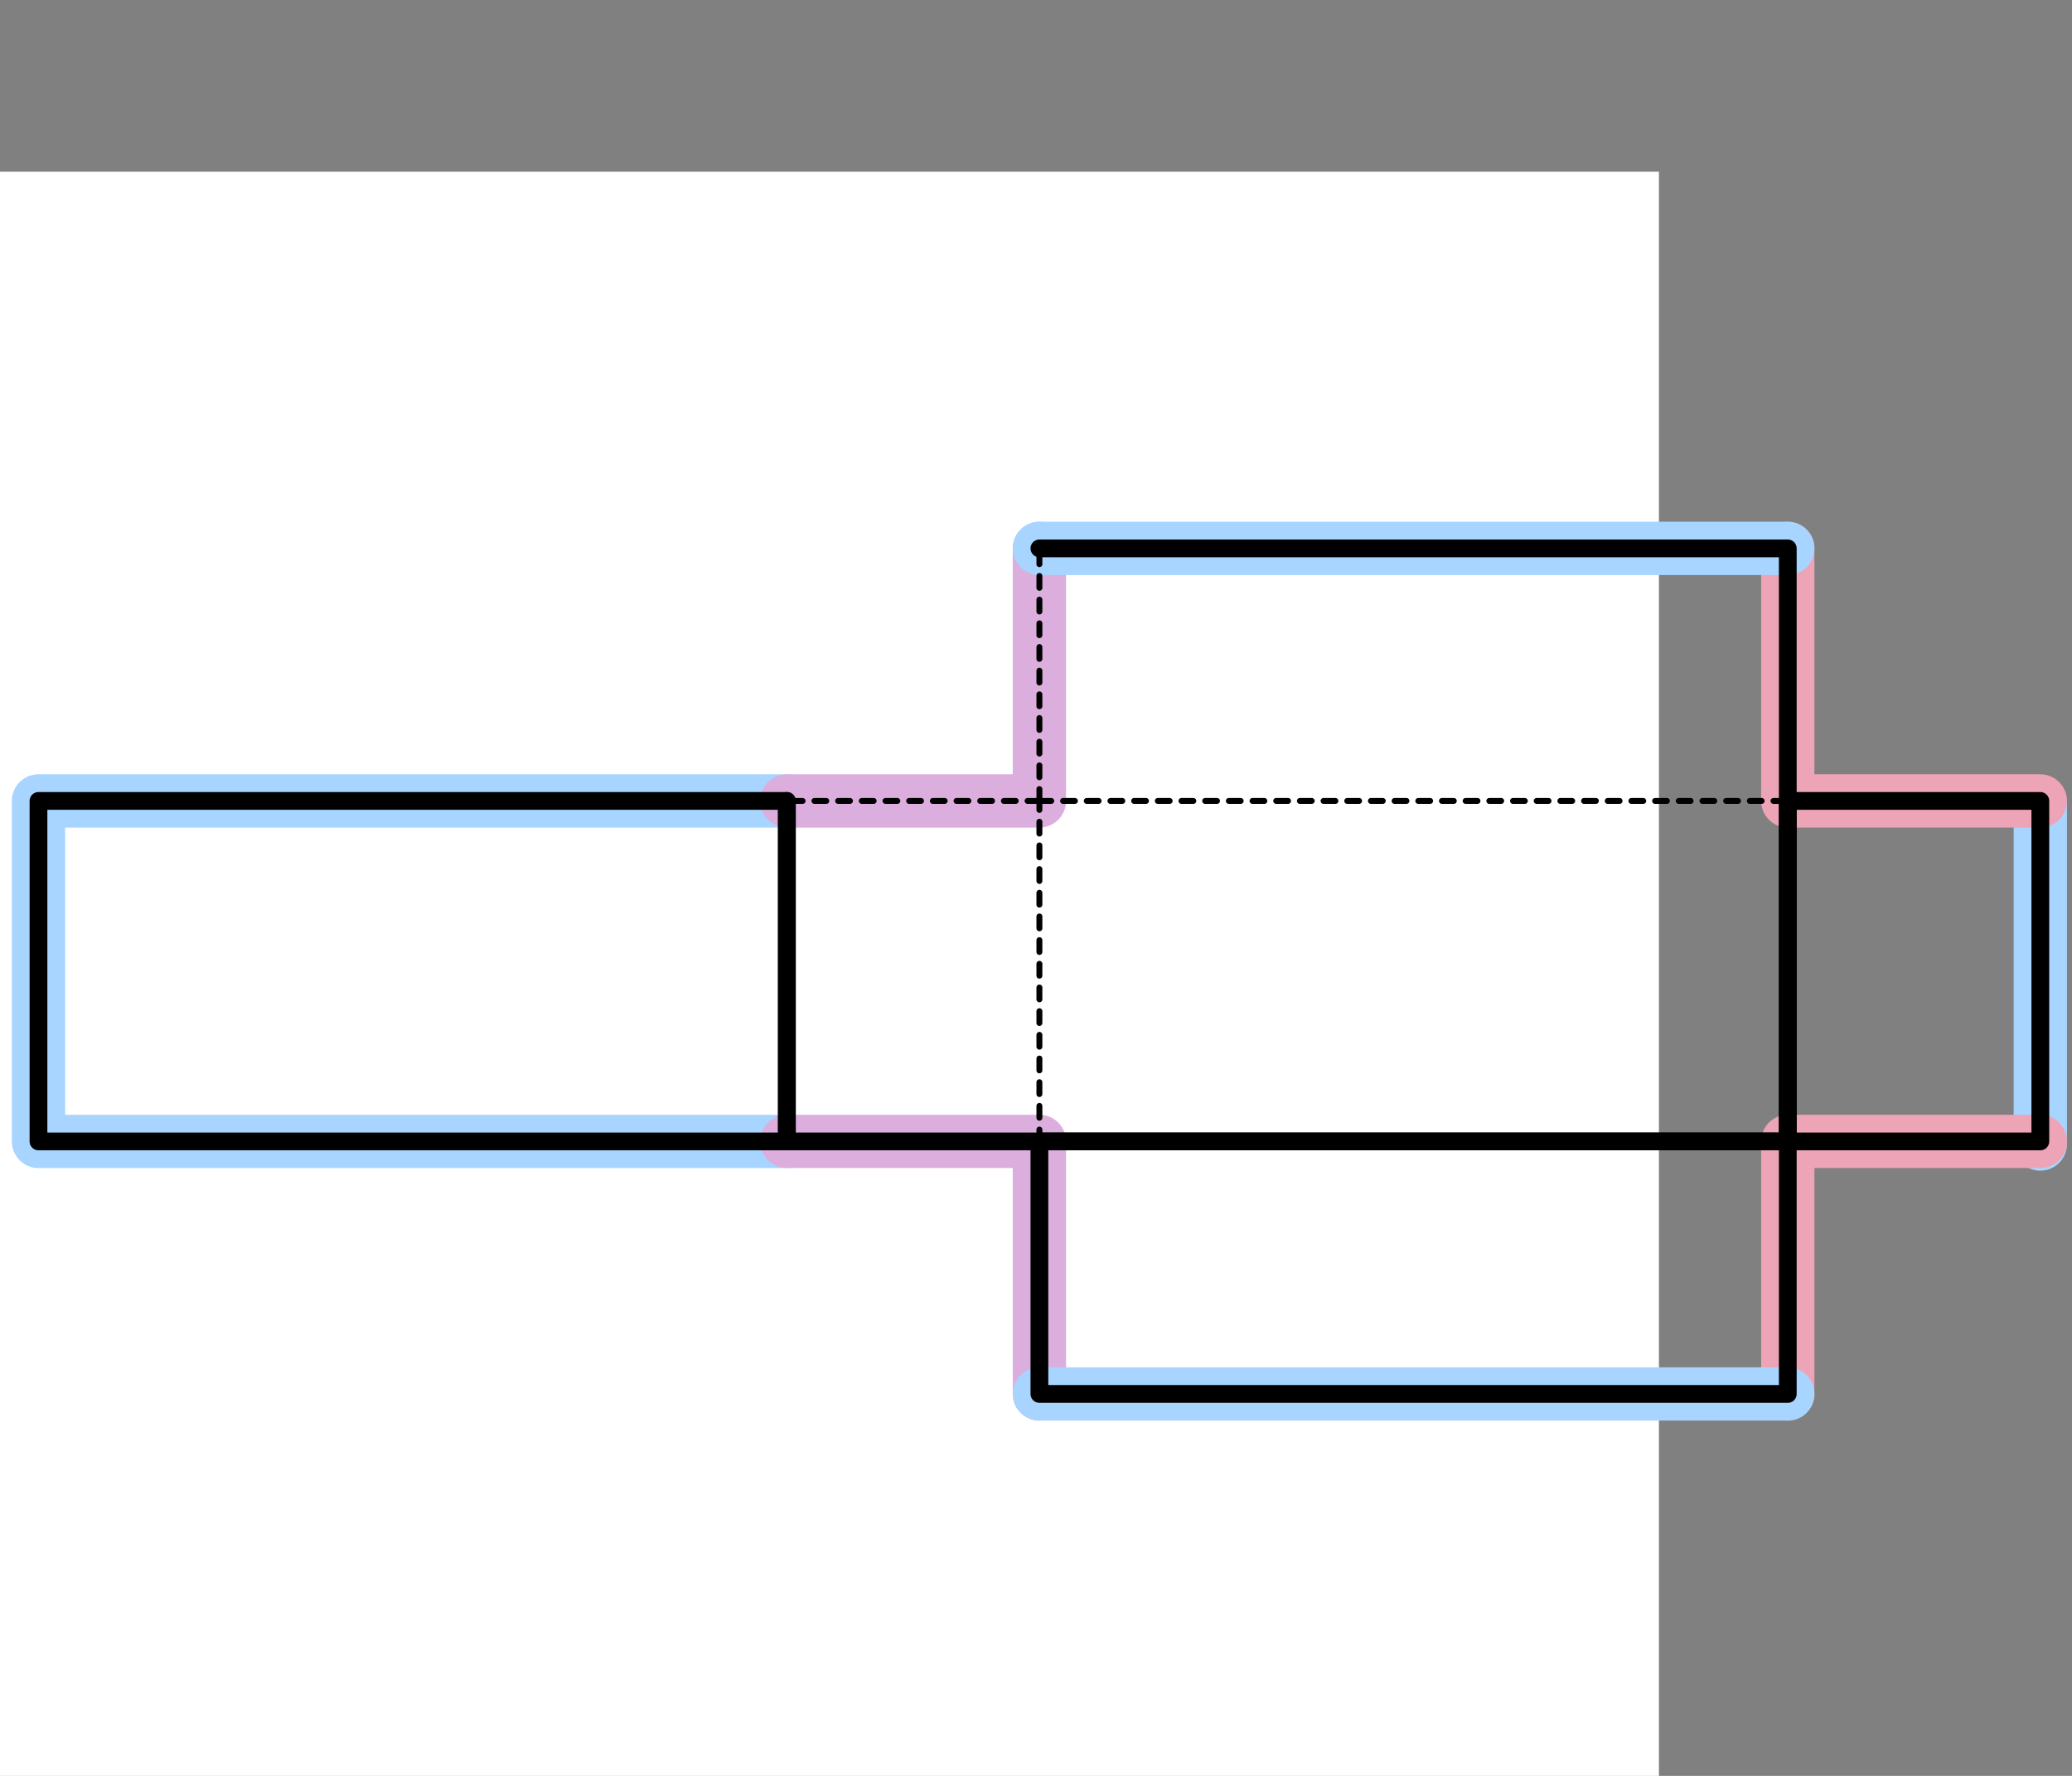
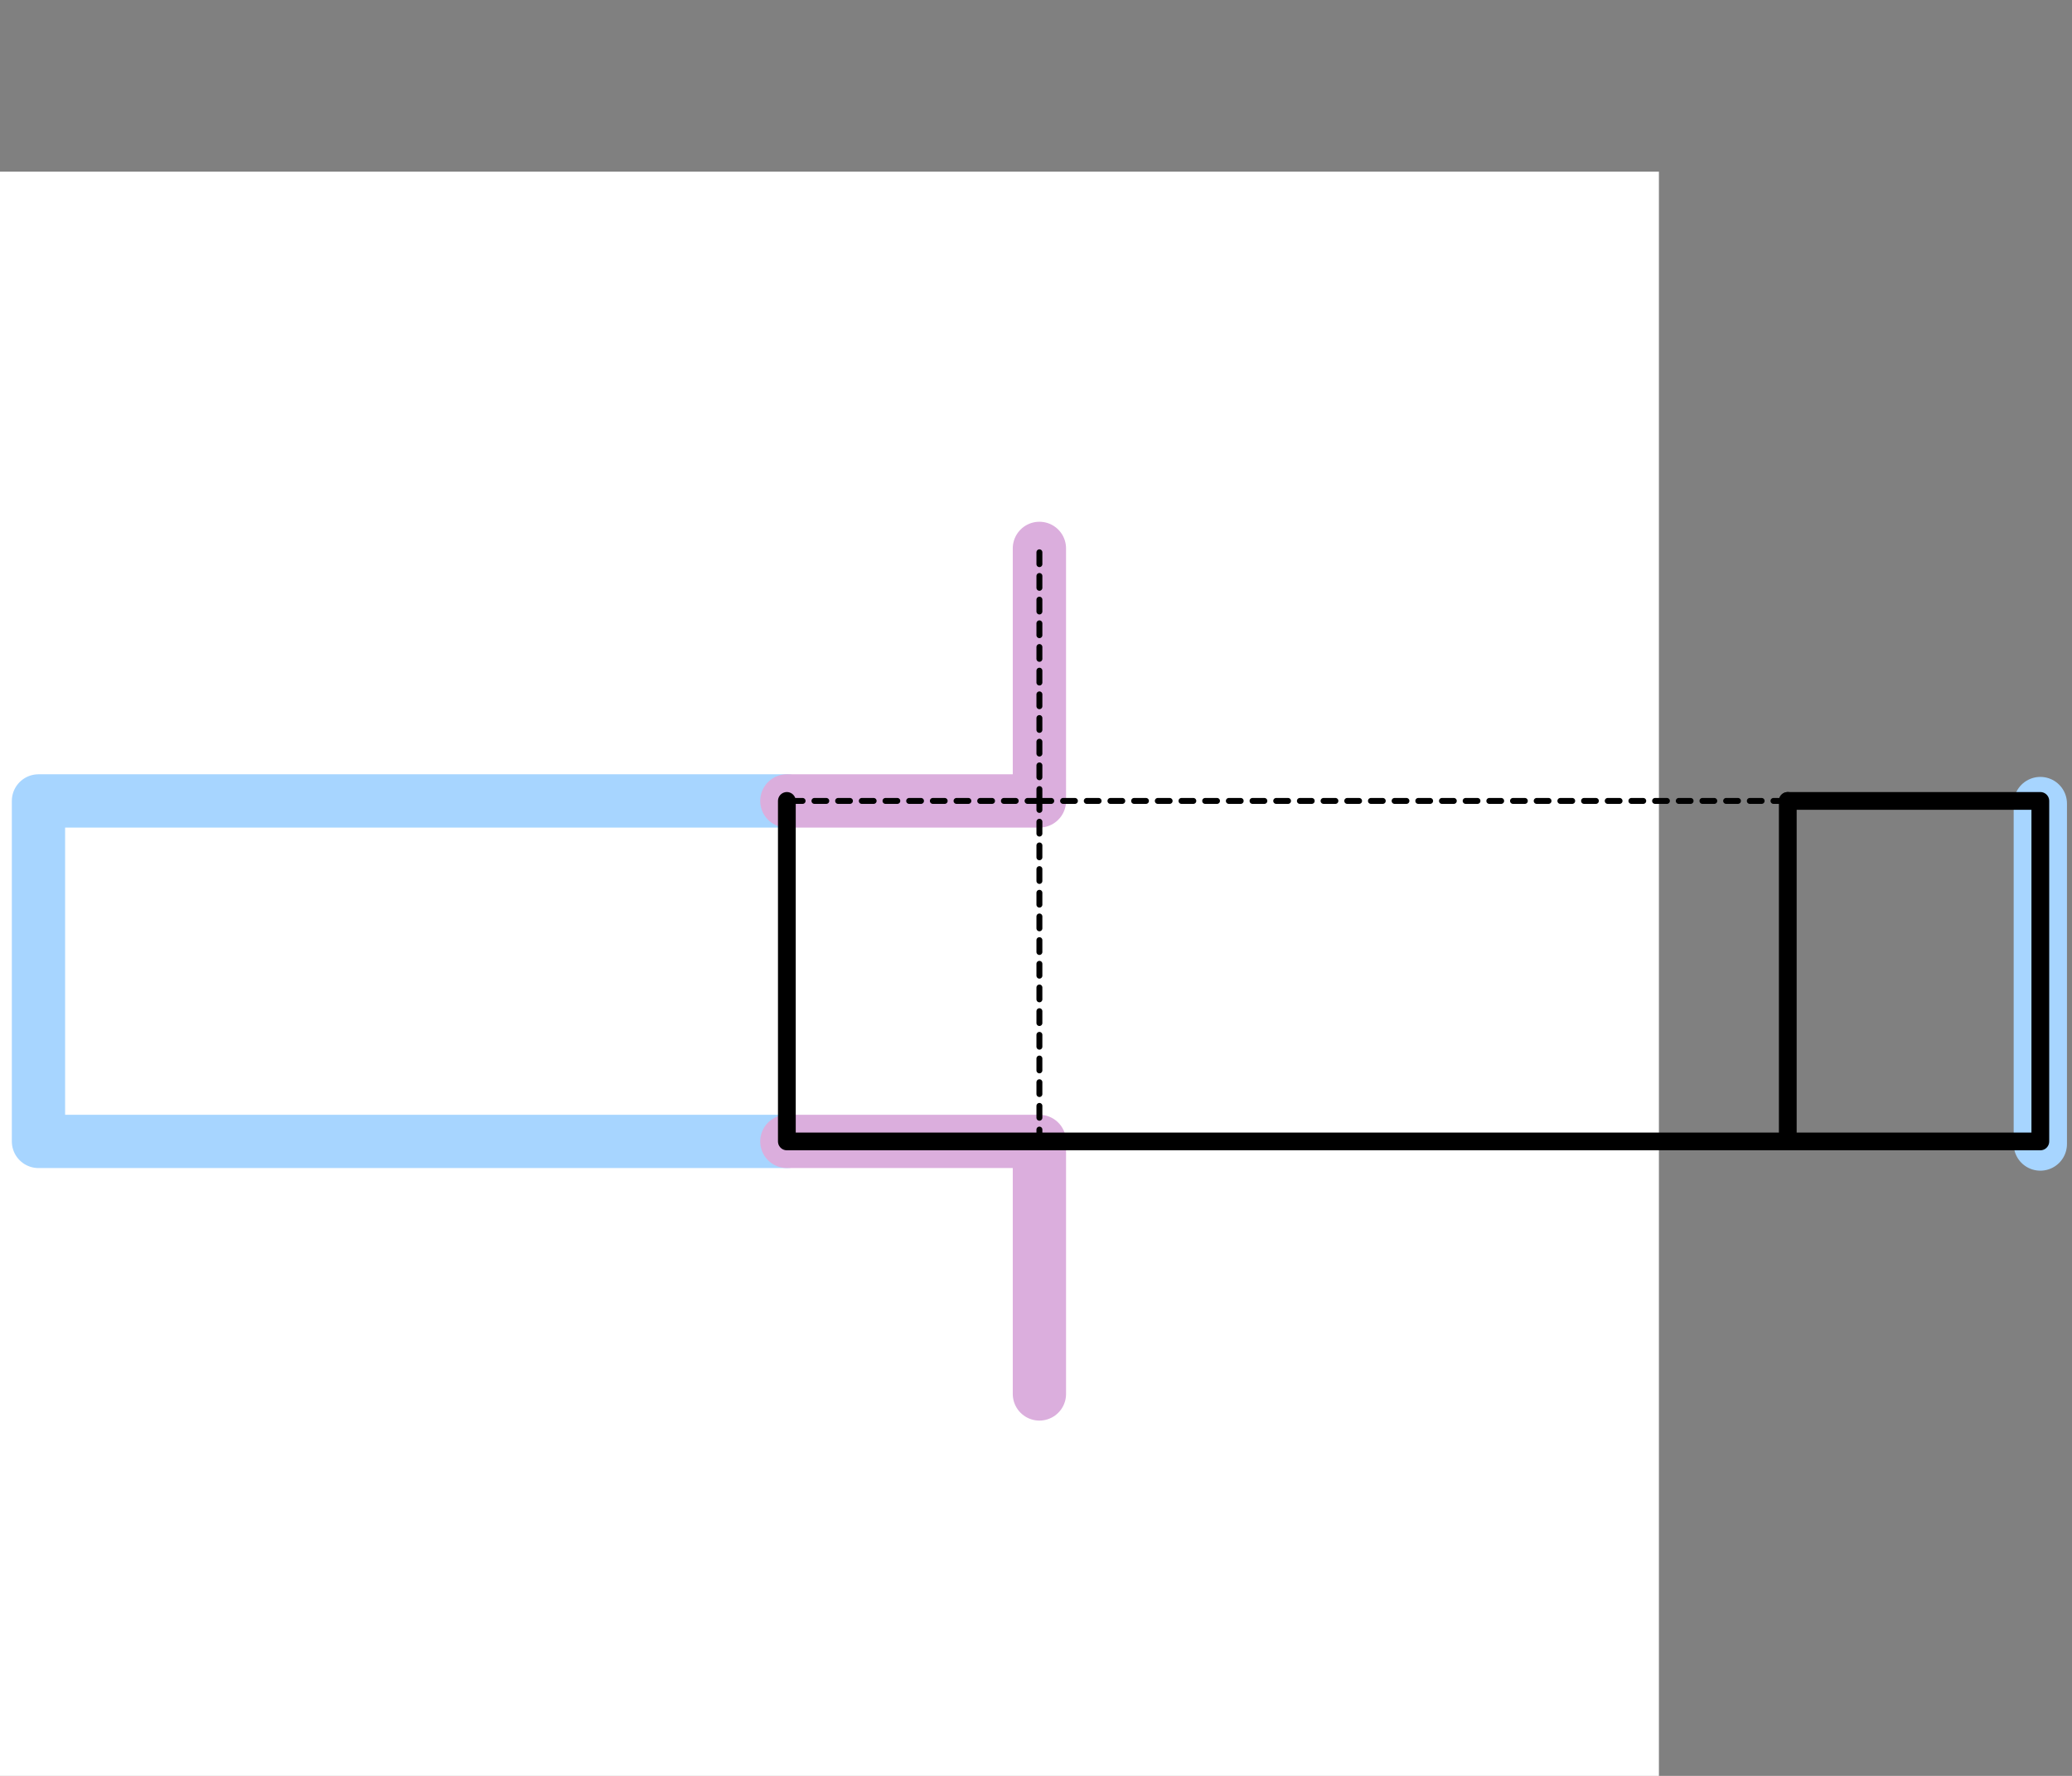
<svg xmlns="http://www.w3.org/2000/svg" width="350" height="300" viewBox="0 0 350 300">
  <rect x="0" y="0" width="350" height="300" fill="#808080" stroke="none" />
  <path fill="#FFF" d="M0 29h280.223v271.005H0z" />
  <g fill="none" stroke-width="9" stroke-linecap="round" stroke-linejoin="round" stroke-miterlimit="10">
    <path stroke="#A7D5FF" d="M132.915 135.3H6.5m126.415 57.52H6.5m0-57.52v57.519m338.149-57.077v57.52" />
-     <path stroke="#EDA4B6" d="M344.649 192.817H301.99m0 42.662V192.82m0-57.521V92.64m42.659 42.66H301.99" />
    <path stroke="#DBAEDD" d="M132.915 192.819h42.66m-42.66-57.519h42.661m-.001 0V92.639m.001 142.841v-42.66" />
-     <path stroke="#A7D5FF" d="M301.99 92.639H175.576M301.99 235.48H175.576" />
  </g>
-   <path fill="none" stroke="#000" stroke-width="3" stroke-linecap="round" stroke-linejoin="round" stroke-miterlimit="10" d="M6.5 135.3h126.415v57.521H6.5z" />
  <path fill="none" stroke="#000" stroke-linecap="round" stroke-linejoin="round" stroke-miterlimit="10" stroke-dasharray="2" d="M175.575 135.3H301.99m-126.415 57.52V135.3" />
  <path fill="none" stroke="#000" stroke-width="3" stroke-linecap="round" stroke-linejoin="round" stroke-miterlimit="10" d="M301.99 135.3v57.52H175.575" />
-   <path fill="none" stroke="#000" stroke-width="3" stroke-linecap="round" stroke-linejoin="round" stroke-miterlimit="10" d="M175.575 192.82H301.99v42.66H175.575zm0-100.181H301.99V135.3" />
  <path fill="none" stroke="#000" stroke-linecap="round" stroke-linejoin="round" stroke-miterlimit="10" stroke-dasharray="2" d="M175.575 135.3V92.639m0 42.661h-42.66" />
-   <path fill="none" stroke="#000" stroke-width="3" stroke-linecap="round" stroke-linejoin="round" stroke-miterlimit="10" d="M132.915 135.3v57.52h42.66M301.99 135.3h42.66v57.521h-42.66z" />
+   <path fill="none" stroke="#000" stroke-width="3" stroke-linecap="round" stroke-linejoin="round" stroke-miterlimit="10" d="M132.915 135.3v57.52h42.66M301.99 135.3h42.66v57.521h-42.66" />
</svg>